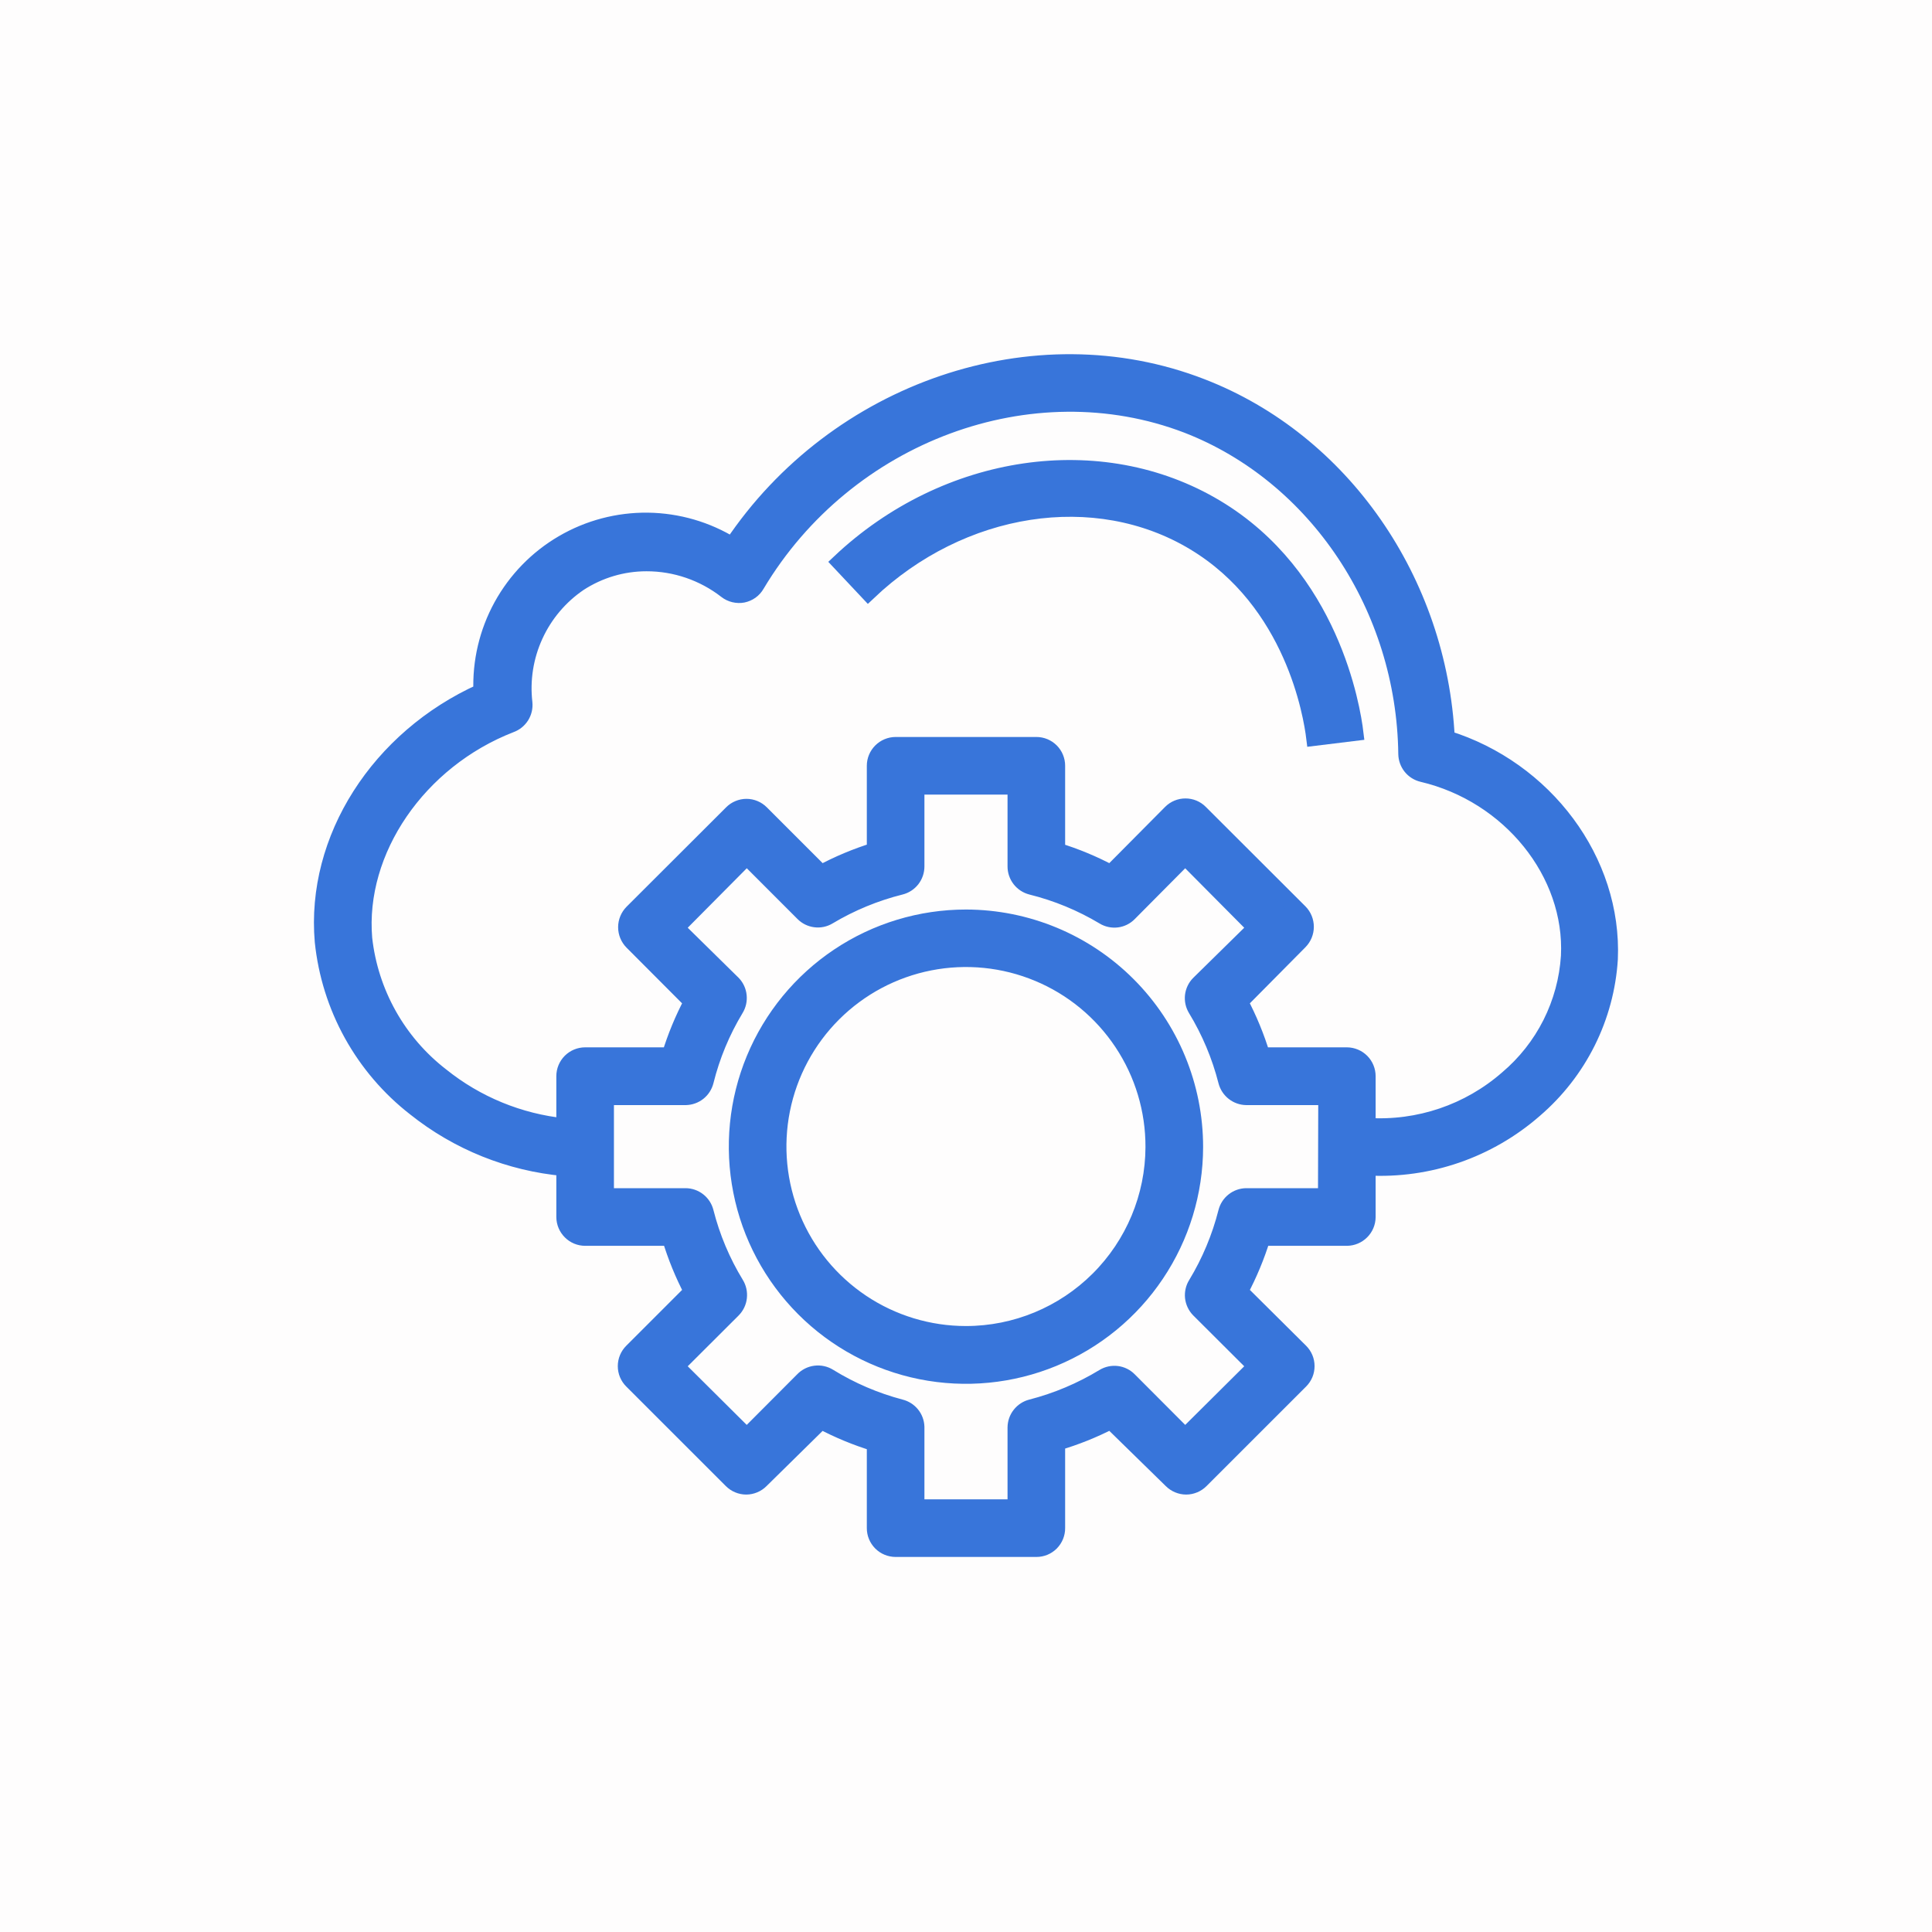
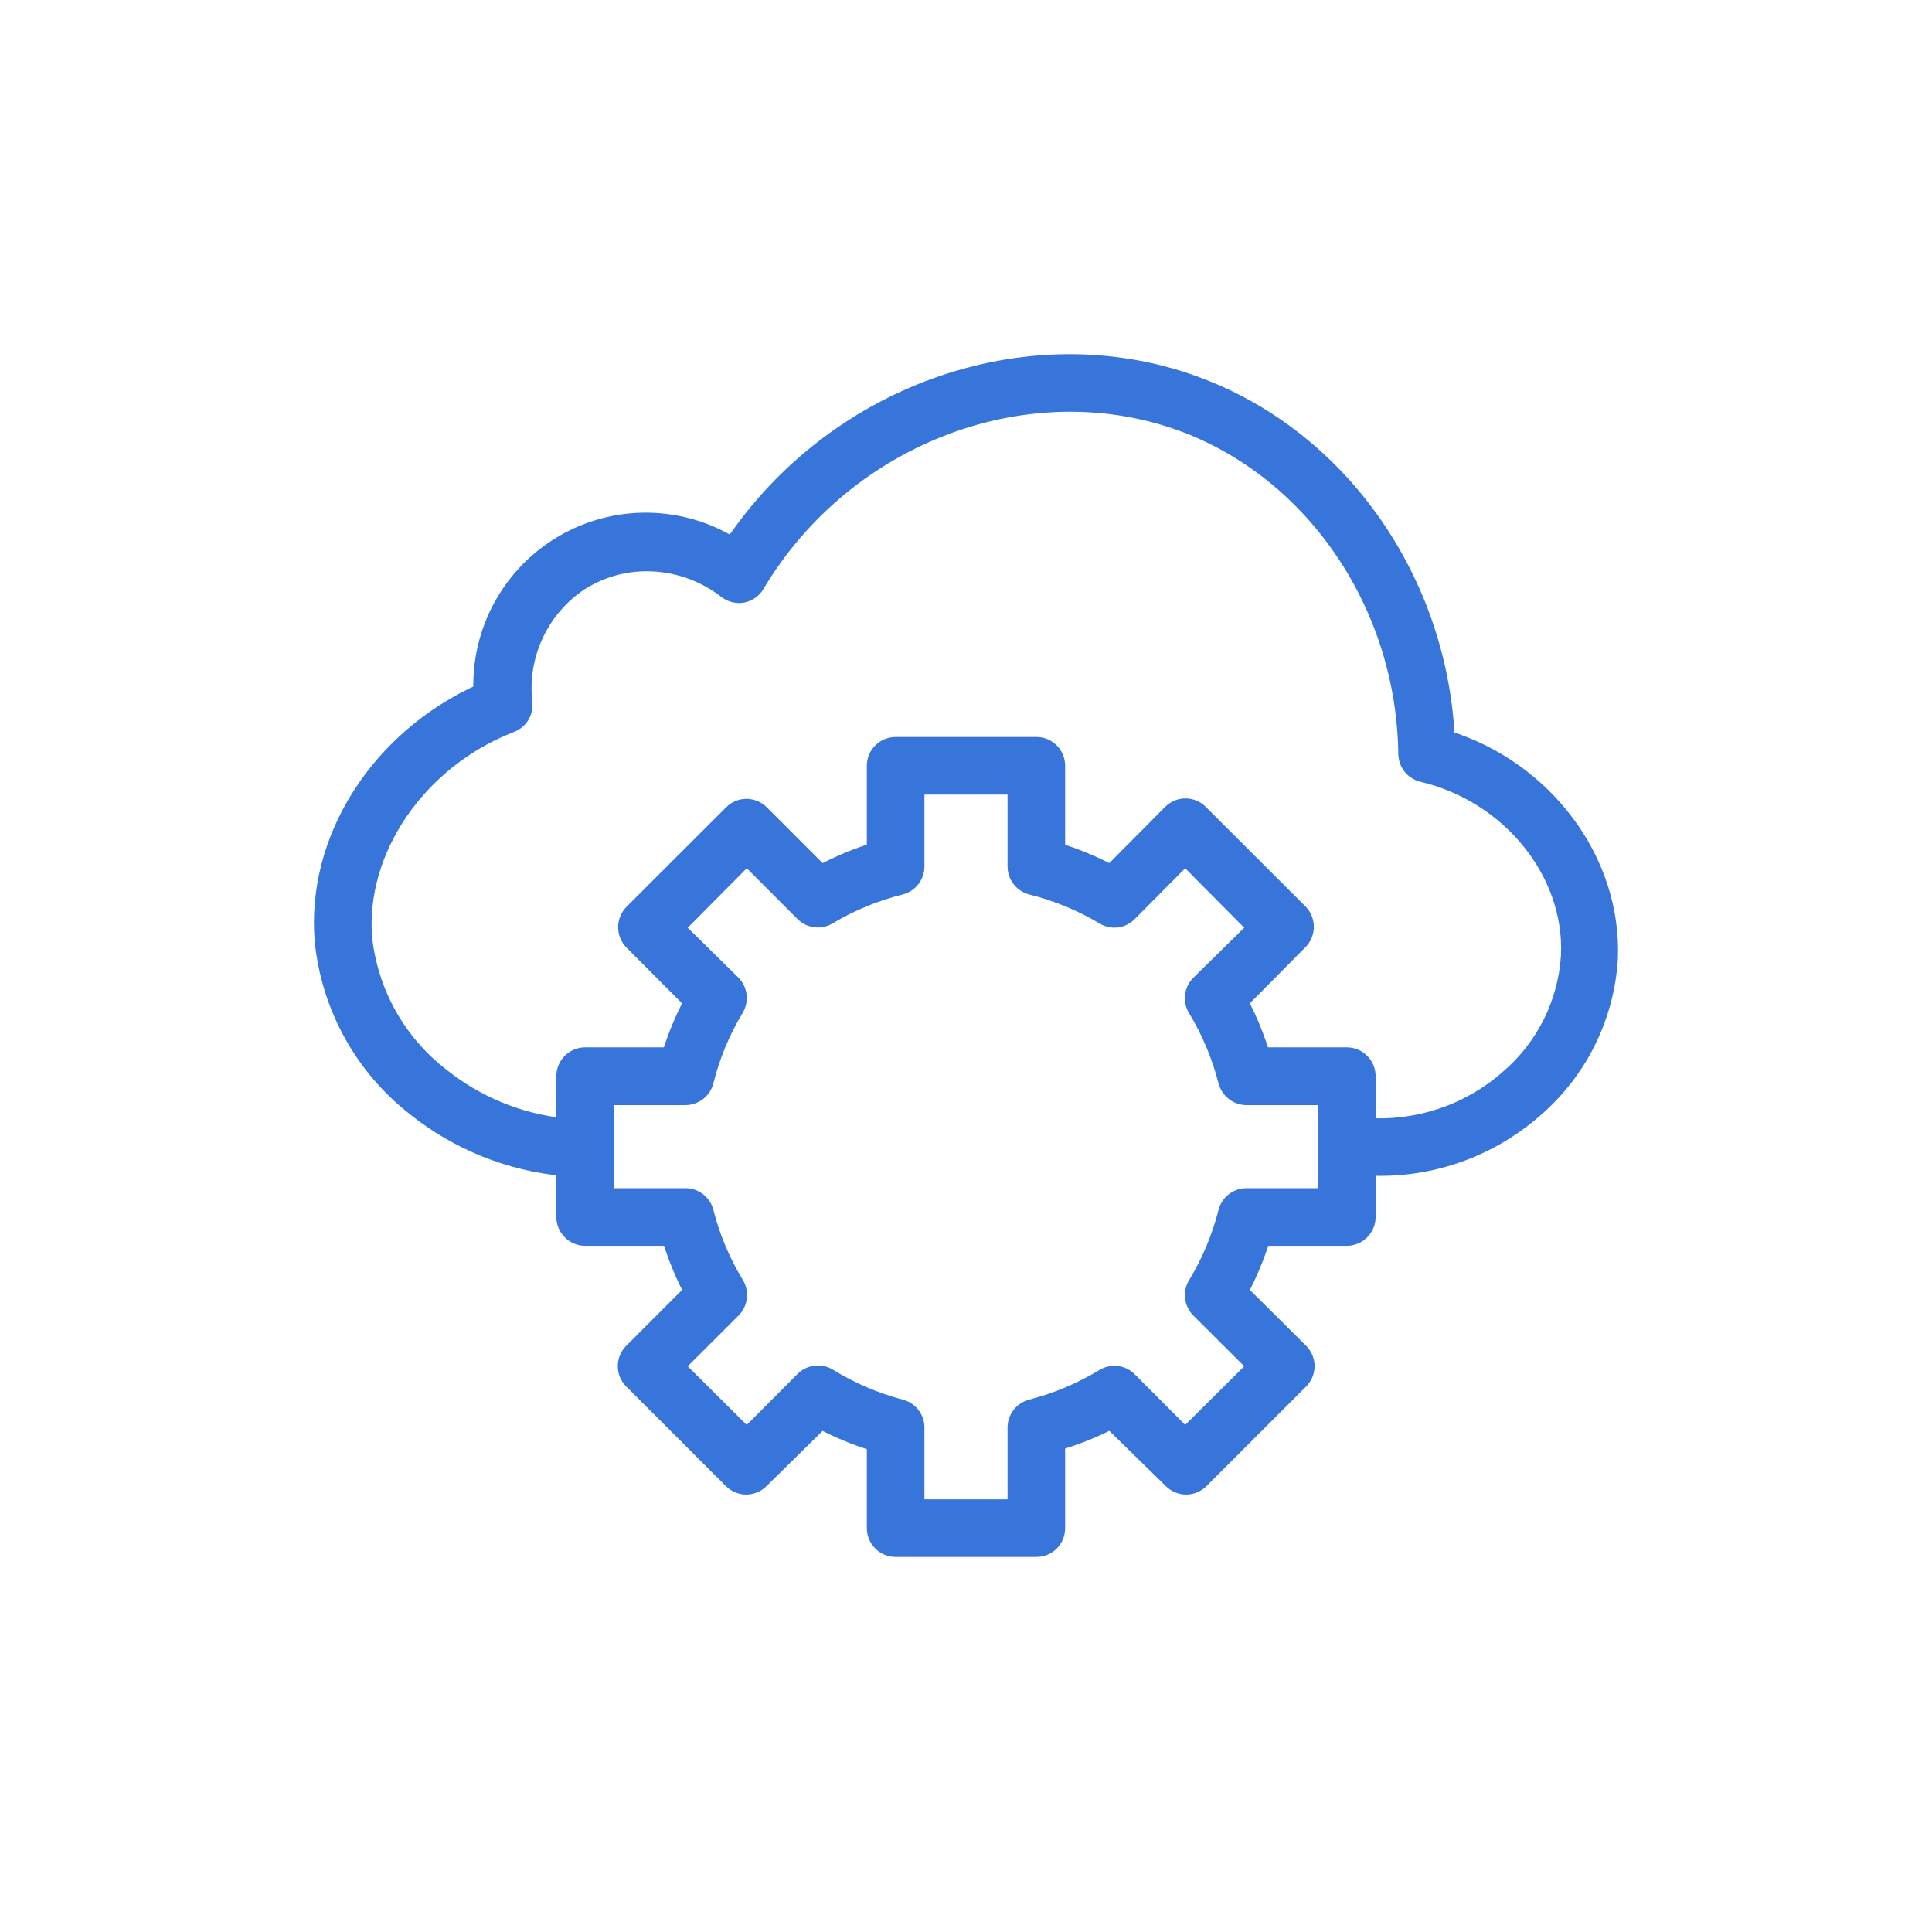
<svg xmlns="http://www.w3.org/2000/svg" width="48" height="48" viewBox="0 0 48 48" fill="none">
-   <rect width="48" height="48" fill="#B93636" fill-opacity="0.01" />
  <path d="M35.944 18.347C35.754 14.439 33.344 10.957 29.854 9.608C25.701 7.995 20.772 9.687 18.192 13.547C17.561 13.157 16.837 12.947 16.096 12.937C15.355 12.928 14.625 13.12 13.985 13.494C13.345 13.867 12.819 14.408 12.462 15.058C12.106 15.708 11.933 16.442 11.962 17.183C9.409 18.333 7.799 20.842 8.02 23.392C8.104 24.2 8.349 24.983 8.743 25.694C9.137 26.405 9.67 27.029 10.311 27.528C11.375 28.378 12.665 28.897 14.022 29.019V30.238C14.023 30.374 14.078 30.505 14.175 30.601C14.271 30.698 14.402 30.752 14.539 30.752H16.646C16.785 31.213 16.967 31.66 17.191 32.086L15.7 33.577C15.652 33.625 15.614 33.681 15.588 33.744C15.562 33.806 15.549 33.874 15.549 33.941C15.549 34.009 15.562 34.076 15.588 34.139C15.614 34.201 15.652 34.258 15.7 34.306L18.175 36.78C18.223 36.828 18.279 36.866 18.342 36.892C18.404 36.918 18.471 36.932 18.539 36.932C18.607 36.932 18.674 36.918 18.736 36.892C18.799 36.866 18.855 36.828 18.903 36.78L20.401 35.306C20.827 35.533 21.274 35.717 21.736 35.858V37.965C21.735 38.102 21.79 38.233 21.886 38.33C21.982 38.427 22.113 38.481 22.25 38.482H25.749C25.817 38.482 25.884 38.469 25.947 38.443C26.009 38.417 26.066 38.379 26.114 38.331C26.162 38.282 26.199 38.225 26.225 38.163C26.25 38.1 26.264 38.033 26.263 37.965V35.841C26.724 35.706 27.171 35.527 27.598 35.306L29.105 36.78C29.153 36.828 29.21 36.866 29.273 36.892C29.335 36.918 29.402 36.932 29.47 36.932C29.538 36.932 29.605 36.918 29.667 36.892C29.73 36.866 29.786 36.828 29.834 36.78L32.309 34.306C32.357 34.258 32.395 34.201 32.421 34.139C32.447 34.076 32.46 34.009 32.46 33.941C32.46 33.874 32.447 33.806 32.421 33.744C32.395 33.681 32.357 33.625 32.309 33.577L30.808 32.086C31.035 31.66 31.221 31.213 31.363 30.752H33.463C33.599 30.751 33.729 30.696 33.825 30.6C33.922 30.504 33.976 30.374 33.977 30.238V29.005C35.494 29.088 36.983 28.573 38.127 27.572C38.672 27.104 39.119 26.532 39.44 25.889C39.761 25.246 39.95 24.545 39.995 23.828C40.101 21.387 38.385 19.103 35.944 18.347ZM32.945 29.72H30.961C30.847 29.722 30.737 29.761 30.648 29.832C30.558 29.903 30.495 30.001 30.467 30.112C30.307 30.742 30.055 31.346 29.718 31.902C29.656 32 29.629 32.117 29.641 32.232C29.654 32.348 29.705 32.456 29.786 32.539L31.196 33.945L29.446 35.684L28.05 34.285C27.969 34.203 27.863 34.151 27.749 34.137C27.635 34.123 27.519 34.148 27.421 34.207C26.862 34.547 26.256 34.803 25.623 34.966C25.512 34.994 25.413 35.059 25.342 35.15C25.271 35.24 25.233 35.351 25.232 35.466V37.451H22.767V35.449C22.763 35.337 22.723 35.229 22.652 35.142C22.581 35.055 22.484 34.993 22.375 34.966C21.748 34.801 21.148 34.544 20.595 34.203C20.494 34.14 20.375 34.114 20.257 34.129C20.139 34.144 20.03 34.199 19.948 34.285L18.553 35.684L16.803 33.945L18.212 32.539C18.293 32.456 18.345 32.348 18.357 32.233C18.37 32.117 18.345 32.001 18.284 31.902C17.945 31.346 17.691 30.743 17.531 30.112C17.503 30 17.439 29.901 17.348 29.83C17.258 29.759 17.146 29.72 17.031 29.72H15.053V27.256H17.038C17.152 27.253 17.261 27.214 17.351 27.143C17.44 27.072 17.503 26.974 17.531 26.864C17.688 26.231 17.94 25.625 18.277 25.067C18.337 24.969 18.363 24.855 18.351 24.741C18.34 24.627 18.291 24.52 18.212 24.437L16.803 23.051L18.553 21.288L19.955 22.691C20.036 22.773 20.142 22.825 20.256 22.839C20.371 22.854 20.486 22.829 20.585 22.769C21.142 22.436 21.746 22.187 22.375 22.03C22.488 22.002 22.587 21.937 22.658 21.846C22.729 21.754 22.767 21.642 22.767 21.526V19.542H25.232V21.523C25.231 21.639 25.269 21.752 25.34 21.844C25.411 21.936 25.511 22.001 25.623 22.03C26.256 22.187 26.861 22.437 27.421 22.772C27.519 22.832 27.635 22.857 27.749 22.843C27.863 22.829 27.97 22.776 28.05 22.694L29.446 21.288L31.196 23.051L29.786 24.437C29.705 24.518 29.654 24.625 29.64 24.739C29.627 24.853 29.652 24.968 29.712 25.067C30.051 25.625 30.306 26.231 30.467 26.864C30.496 26.975 30.56 27.074 30.651 27.145C30.741 27.216 30.853 27.255 30.968 27.256H32.952L32.945 29.72ZM37.449 26.796C36.493 27.632 35.244 28.055 33.977 27.974V26.738C33.977 26.601 33.923 26.47 33.827 26.373C33.73 26.276 33.599 26.222 33.463 26.221H31.356C31.216 25.761 31.032 25.315 30.808 24.89L32.292 23.392C32.388 23.294 32.442 23.163 32.442 23.026C32.442 22.889 32.388 22.757 32.292 22.66L29.817 20.189C29.769 20.14 29.712 20.102 29.65 20.076C29.587 20.05 29.52 20.037 29.453 20.037C29.385 20.037 29.318 20.05 29.256 20.076C29.193 20.102 29.136 20.14 29.088 20.189L27.598 21.69C27.172 21.462 26.725 21.276 26.263 21.135V19.024C26.263 18.888 26.209 18.757 26.113 18.661C26.016 18.564 25.885 18.51 25.749 18.51H22.25C22.113 18.511 21.983 18.566 21.887 18.662C21.791 18.758 21.736 18.888 21.736 19.024V21.131C21.274 21.274 20.827 21.461 20.401 21.69L18.91 20.199C18.862 20.151 18.806 20.113 18.743 20.087C18.681 20.061 18.614 20.047 18.546 20.047C18.478 20.047 18.411 20.061 18.349 20.087C18.286 20.113 18.229 20.151 18.182 20.199L15.707 22.67C15.611 22.768 15.557 22.899 15.557 23.036C15.557 23.173 15.611 23.305 15.707 23.402L17.191 24.89C16.965 25.315 16.781 25.761 16.64 26.221H14.539C14.471 26.221 14.404 26.234 14.341 26.26C14.278 26.286 14.221 26.324 14.173 26.372C14.125 26.42 14.087 26.477 14.061 26.54C14.035 26.603 14.022 26.67 14.022 26.738V27.984C12.9 27.868 11.836 27.431 10.958 26.724C10.428 26.314 9.986 25.801 9.658 25.216C9.33 24.631 9.123 23.987 9.048 23.32C8.861 21.131 10.393 18.895 12.687 18.003C12.796 17.964 12.888 17.89 12.95 17.793C13.012 17.695 13.039 17.58 13.028 17.465C12.961 16.892 13.053 16.312 13.293 15.788C13.533 15.263 13.912 14.814 14.389 14.49C14.887 14.166 15.467 13.993 16.061 13.993C16.78 13.992 17.478 14.232 18.046 14.674C18.103 14.718 18.17 14.75 18.241 14.767C18.312 14.784 18.386 14.786 18.457 14.773C18.528 14.758 18.595 14.729 18.654 14.687C18.713 14.645 18.762 14.59 18.798 14.527C21.031 10.783 25.627 9.081 29.494 10.562C32.707 11.807 34.896 15.092 34.94 18.732C34.942 18.847 34.982 18.959 35.054 19.049C35.126 19.139 35.226 19.202 35.339 19.229C37.507 19.739 39.083 21.686 38.981 23.753C38.944 24.337 38.789 24.908 38.526 25.431C38.263 25.954 37.896 26.418 37.449 26.796Z" fill="#3875DA" stroke="#3875DA" stroke-width="0.4" />
-   <path d="M30.202 12.606C27.349 10.904 23.509 11.469 20.861 13.967L21.569 14.72C23.884 12.521 27.216 11.996 29.674 13.477C32.132 14.958 32.585 17.777 32.653 18.331L33.674 18.206C33.599 17.583 33.072 14.318 30.202 12.606Z" fill="#3875DA" stroke="#3875DA" stroke-width="0.4" />
-   <path d="M23.999 22.797C22.874 22.797 21.773 23.13 20.838 23.755C19.902 24.38 19.172 25.269 18.741 26.308C18.31 27.348 18.197 28.491 18.416 29.595C18.634 30.699 19.176 31.713 19.971 32.51C20.766 33.306 21.779 33.849 22.882 34.07C23.986 34.291 25.13 34.179 26.17 33.75C27.21 33.321 28.1 32.593 28.726 31.658C29.353 30.724 29.689 29.624 29.691 28.499C29.692 26.988 29.092 25.539 28.025 24.47C26.958 23.4 25.51 22.799 23.999 22.797ZM23.999 33.145C23.077 33.145 22.175 32.872 21.408 32.359C20.642 31.846 20.044 31.118 19.692 30.265C19.34 29.413 19.248 28.475 19.429 27.571C19.61 26.667 20.055 25.836 20.708 25.185C21.361 24.534 22.193 24.091 23.098 23.913C24.003 23.735 24.94 23.829 25.792 24.184C26.643 24.538 27.37 25.138 27.88 25.906C28.391 26.674 28.662 27.576 28.659 28.499C28.655 29.732 28.162 30.913 27.288 31.784C26.415 32.655 25.232 33.145 23.999 33.145Z" fill="#3875DA" stroke="#3875DA" stroke-width="0.4" />
</svg>